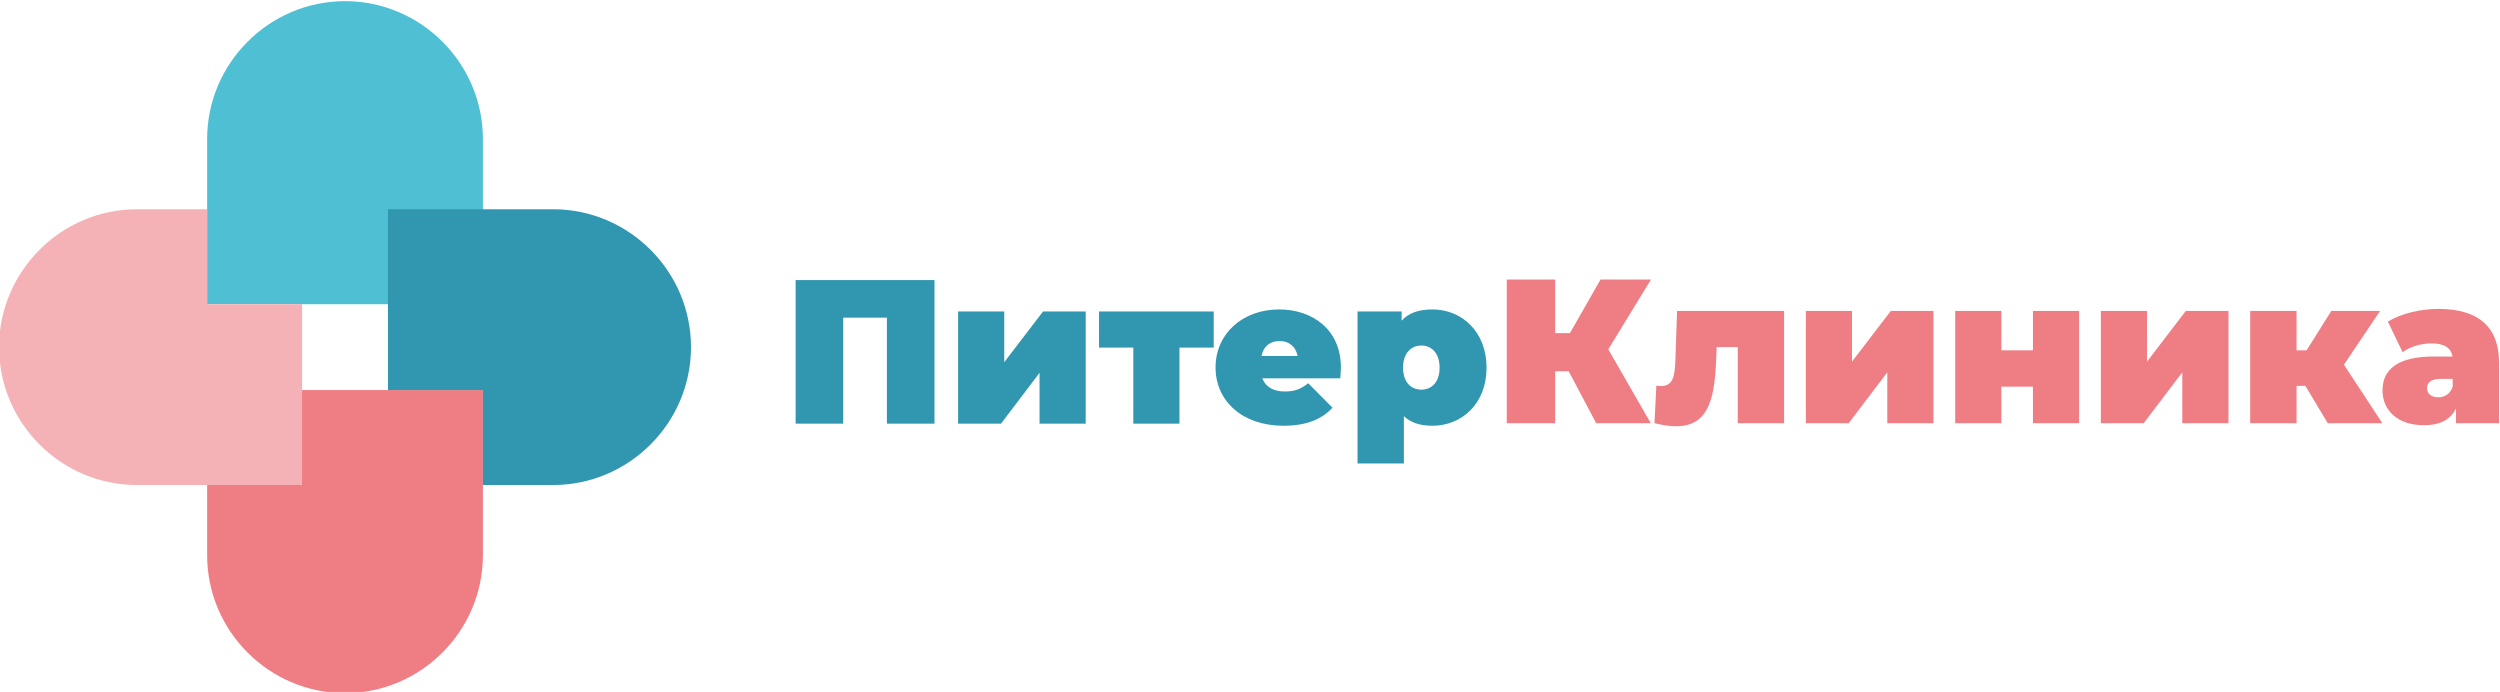
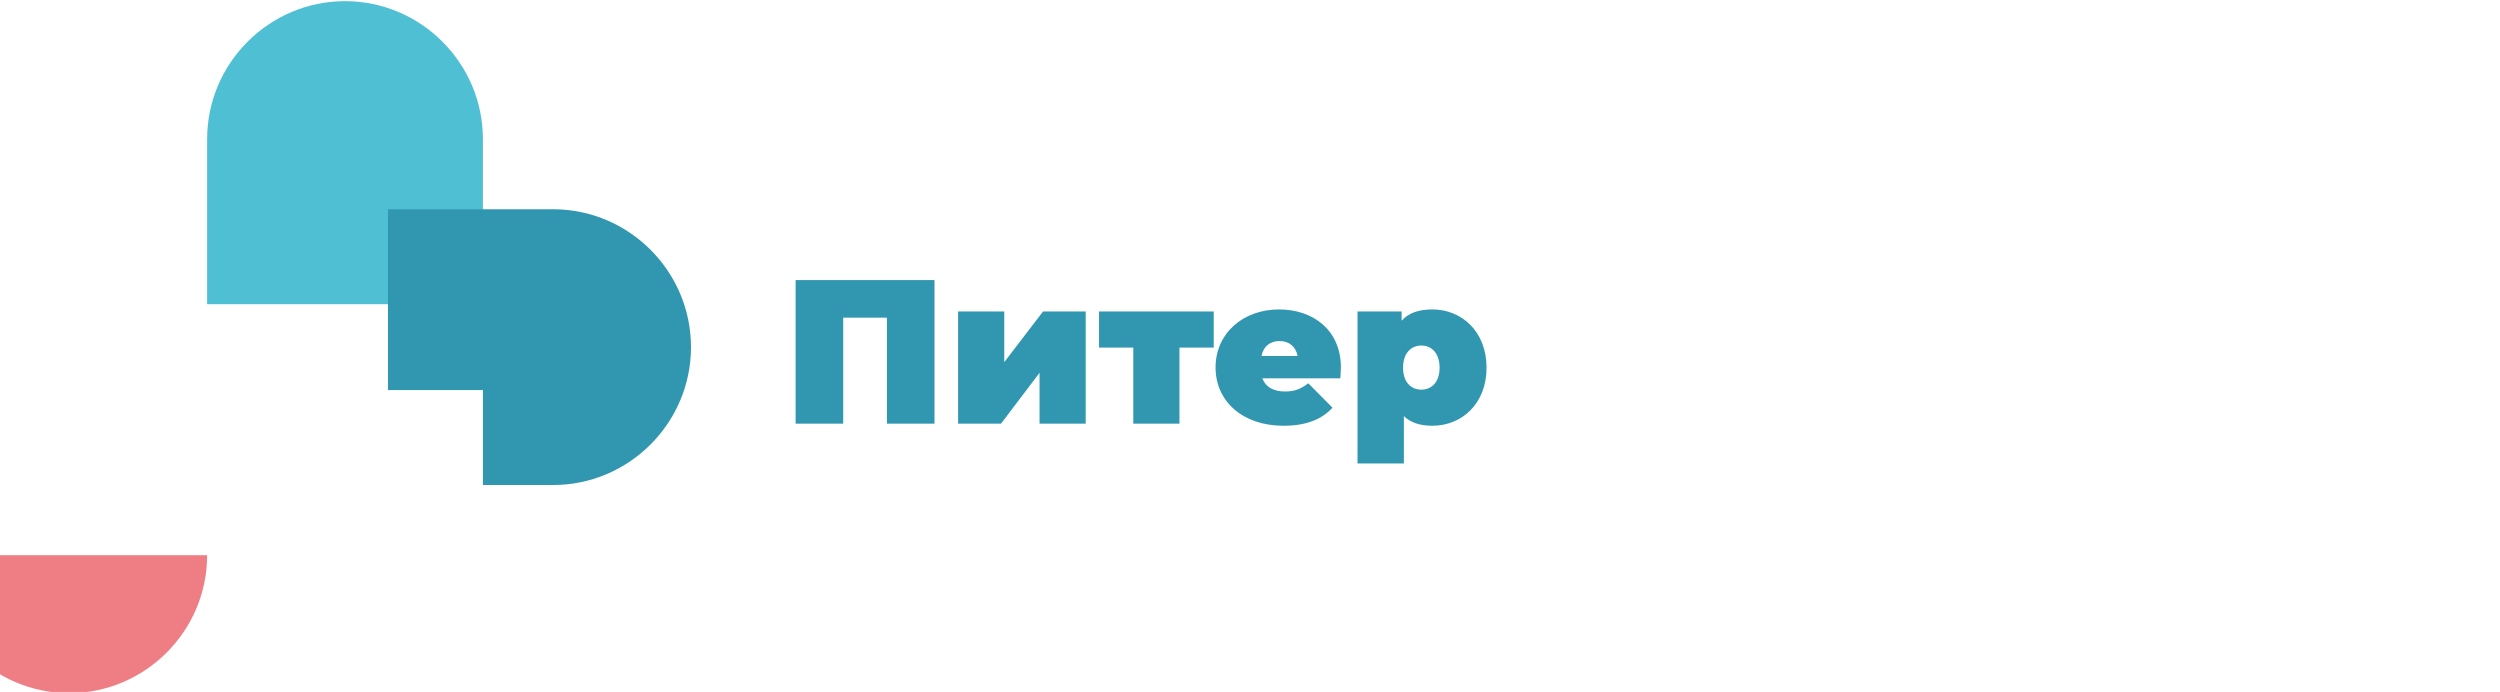
<svg xmlns="http://www.w3.org/2000/svg" xml:space="preserve" width="100mm" height="27.678mm" style="shape-rendering:geometricPrecision; text-rendering:geometricPrecision; image-rendering:optimizeQuality; fill-rule:evenodd; clip-rule:evenodd" viewBox="0 0 10000 2767.8">
  <defs>
    <style type="text/css"> .fil3 {fill:#3197B1} .fil1 {fill:#4FBFD3} .fil0 {fill:#EF7D84} .fil2 {fill:#F5B2B6} </style>
  </defs>
  <g id="Слой_x0020_1">
-     <path class="fil0" d="M6603.88 1118.27l-201.87 0 -122.26 214.18 -59.09 0 0 -214.18 -193.66 0 0 574.42 193.66 0 0 -207.61 54.16 0 109.96 207.61 218.28 0 -169.86 -295.41 170.68 -279.01zm104.35 125.56l0 0 -6.56 195.3c-2.46,67.29 -9.85,105.03 -57.44,105.03 -5.75,0 -12.31,-0.82 -18.88,-1.64l-7.38 150.17c32.82,8.21 61.54,12.31 86.16,12.31 122.4,0 153.58,-96.01 160.15,-258.49l2.46 -58.26 84.25 0 0 304.44 185.45 0 0 -448.86 -428.21 0zm515.19 448.86l0 0 171.51 0 154.27 -203.51 0 203.51 184.63 0 0 -448.86 -170.68 0 -155.09 202.68 0 -202.68 -184.64 0 0 448.86zm597.39 0l0 0 184.64 0 0 -146.06 126.37 0 0 146.06 184.63 0 0 -448.86 -184.63 0 0 157.55 -126.37 0 0 -157.55 -184.64 0 0 448.86zm582.62 0l0 0 171.51 0 154.27 -203.51 0 203.51 184.63 0 0 -448.86 -170.68 0 -155.09 202.68 0 -202.68 -184.64 0 0 448.86zm907.58 0l0 0 218.27 0 -153.45 -233.87 144.43 -214.99 -195.3 0 -98.48 157.55 -40.2 0 0 -157.55 -185.46 0 0 448.86 185.46 0 0 -149.35 35.28 0 89.45 149.35zm442.3 -457.07l0 0c-69.76,0 -149.36,18.05 -201.87,50.88l59.08 122.26c29.54,-22.15 74.67,-35.28 114.88,-35.28 52.52,0 78.78,18.06 84.52,52.52l-74.67 0c-139.5,0 -205.15,48.41 -205.15,135.39 0,77.14 56.62,139.51 166.58,139.51 63.19,0 105.86,-22.16 127.19,-67.29l0 59.08 172.33 0 0 -241.26c0,-149.34 -88.63,-215.81 -242.89,-215.81zm-0.83 353.67l0 0c-27.9,0 -44.31,-15.58 -44.31,-36.1 0,-24.62 17.23,-37.75 56.62,-37.75l45.95 0 0 31.19c-9.84,29.54 -32.82,42.66 -58.26,42.66z" />
-     <path class="fil0" d="M828.54 2220.89l0 -660.66 1103.1 0 0 660.66c0,303.35 -248.2,551.54 -551.55,551.54 -303.35,0 -551.55,-248.19 -551.55,-551.54z" />
+     <path class="fil0" d="M828.54 2220.89c0,303.35 -248.2,551.54 -551.55,551.54 -303.35,0 -551.55,-248.19 -551.55,-551.54z" />
    <path class="fil1" d="M828.54 1216.83l0 -660.64c0,-303.35 248.2,-551.54 551.55,-551.54 303.35,0 551.55,248.19 551.55,551.54l0 660.64 -1103.1 0z" />
-     <path class="fil2" d="M547.74 836.99l280.8 0 0 379.84 379.85 0 0 723.25 -660.65 0c-303.35,0 -551.54,-248.2 -551.54,-551.55 0,-303.35 248.19,-551.54 551.54,-551.54z" />
    <path class="fil3" d="M1551.79 836.99l660.65 0c303.35,0 551.54,248.19 551.54,551.54 0,303.35 -248.19,551.55 -551.54,551.55l-280.8 0 0 -379.85 -379.85 0 0 -723.24z" />
    <path class="fil3" d="M3182.48 1120.37l0 574.42 190.38 0 0 -424.25 174.78 0 0 424.25 190.38 0 0 -574.42 -555.54 0zm649.9 574.42l0 0 171.51 0 154.27 -203.51 0 203.51 184.63 0 0 -448.86 -170.68 0 -155.09 202.68 0 -202.68 -184.64 0 0 448.86zm1022.46 -448.86l0 0 -458.71 0 0 144.42 137.04 0 0 304.44 184.63 0 0 -304.44 137.04 0 0 -144.42zm508.77 224.02l0 0c0,-151.81 -114.07,-232.23 -247,-232.23 -145.24,0 -254.38,96.01 -254.38,232.23 0,133.76 106.68,233.05 271.61,233.05 89.45,0 152.63,-24.62 196.12,-72.21l-96.83 -97.66c-29.54,22.16 -52.51,32.83 -93.54,32.83 -45.95,0 -77.13,-18.06 -90.27,-52.52l311.82 0c0.83,-13.13 2.47,-30.36 2.47,-43.49zm-245.36 -105.86l0 0c37.75,0 64.83,22.16 72.21,59.9l-144.42 0c7.39,-37.74 33.65,-59.9 72.21,-59.9zm611.34 -126.37l0 0c-55.8,0 -96.01,14.77 -123.09,45.13l0 -36.92 -176.43 0 0 608.06 185.46 0 0 -189.56c27.08,26.26 64.82,38.57 114.06,38.57 117.34,0 216.64,-87.8 216.64,-232.23 0,-144.43 -99.3,-233.05 -216.64,-233.05zm-44.31 320.85l0 0c-41.03,0 -73.03,-29.54 -73.03,-87.8 0,-58.26 32,-88.63 73.03,-88.63 41.03,0 73.03,30.37 73.03,88.63 0,58.26 -32,87.8 -73.03,87.8z" />
  </g>
</svg>